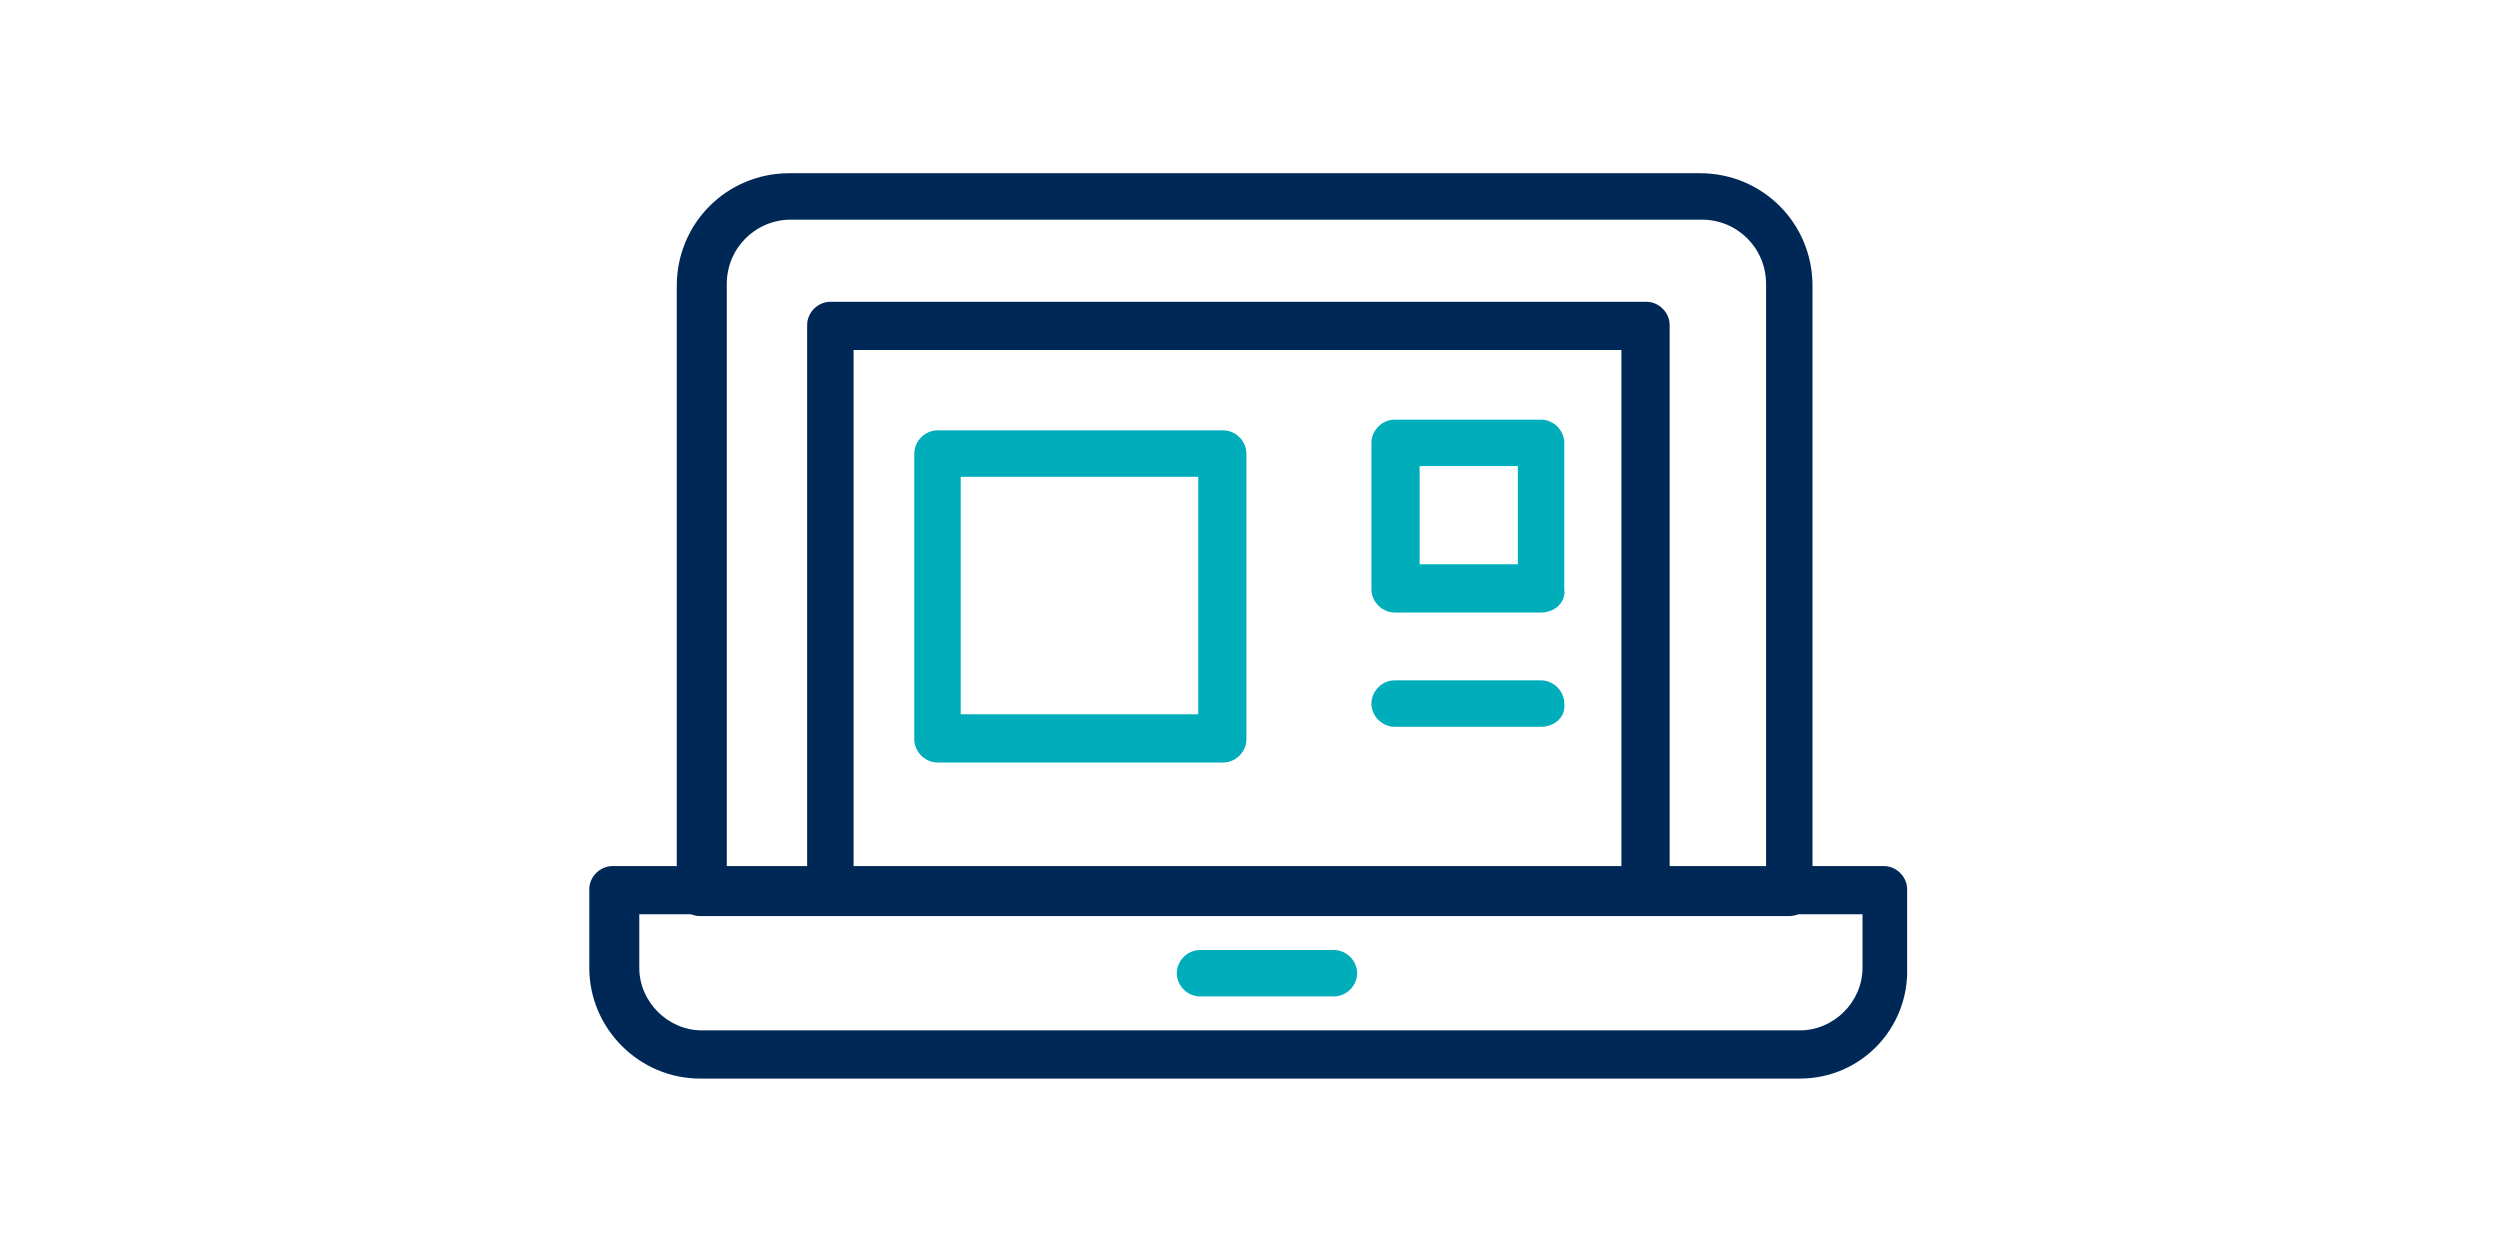
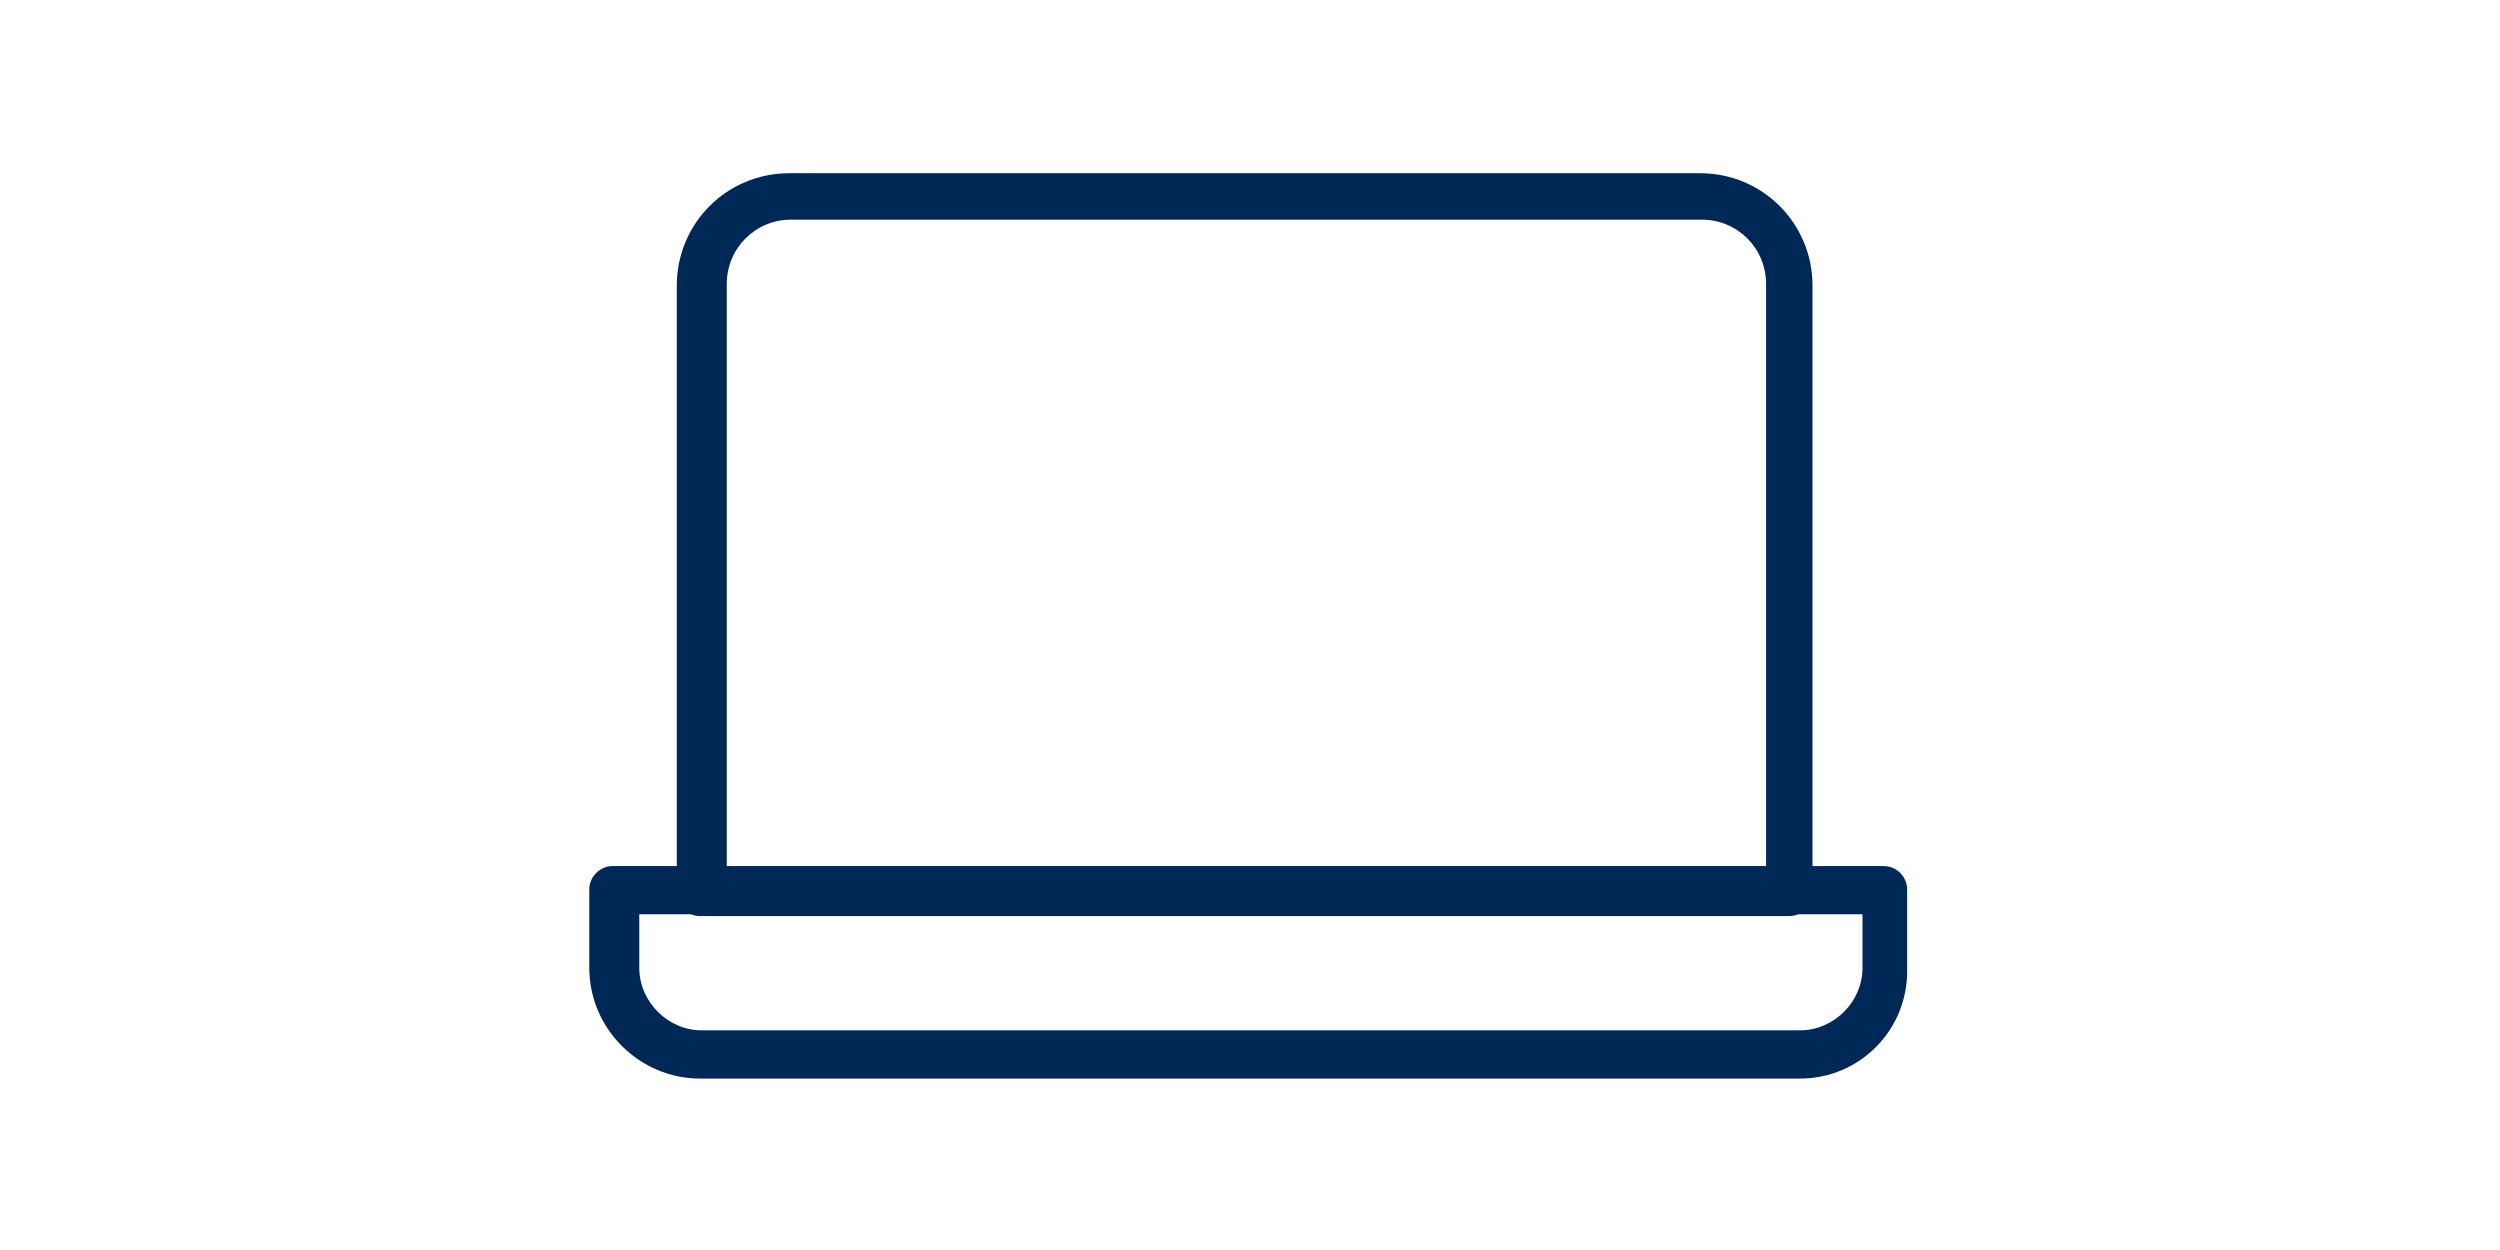
<svg xmlns="http://www.w3.org/2000/svg" xml:space="preserve" id="Layer_1" x="0" y="0" version="1.1" viewBox="0 0 140 70">
  <style>.st0{fill:#002856}.st1{fill:#00adbb}.st2{fill:none;stroke:#27b5c6;stroke-width:9px;stroke-linecap:round;stroke-linejoin:round;stroke-miterlimit:10}.st3{fill:none;stroke:#00adbb;stroke-width:2.7px;stroke-linecap:round;stroke-miterlimit:10}.st4{fill:none;stroke:#002856;stroke-width:2.7px;stroke-miterlimit:10}.st5{fill:none;stroke:#27b5c6;stroke-width:2.7px;stroke-linecap:round;stroke-linejoin:round;stroke-miterlimit:10}.st6{fill:none;stroke:#27b5c6;stroke-width:2.7px;stroke-linecap:round;stroke-miterlimit:10}.st7{fill:none;stroke:#002856;stroke-width:2.7px;stroke-linecap:round;stroke-miterlimit:10}.st8{fill:none;stroke:#002856;stroke-width:2.7px;stroke-linecap:round;stroke-linejoin:round;stroke-miterlimit:10}</style>
  <path d="M100.8 60.4H39.2c-3.4 0-6.2-2.8-6.2-6.2v-4.4c0-.7.6-1.3 1.3-1.3h71.2c.7 0 1.3.6 1.3 1.3v4.4c.1 3.4-2.6 6.2-6 6.2m-65-9.2v3c0 1.9 1.6 3.5 3.5 3.5h61.5c1.9 0 3.5-1.6 3.5-3.5v-3z" class="st0" />
  <path d="M100.2 51.3h-61c-.7 0-1.3-.6-1.3-1.3V16c0-3.5 2.8-6.3 6.3-6.3h51c3.5 0 6.3 2.8 6.3 6.3v34c0 .7-.6 1.3-1.3 1.3m-59.6-2.7h58.3V15.9c0-2-1.6-3.6-3.6-3.6h-51c-2 0-3.6 1.6-3.6 3.6v32.7z" class="st0" />
-   <path d="M92.1 51c-.7 0-1.3-.6-1.3-1.3V19.6h-43v30.1c0 .7-.6 1.3-1.3 1.3s-1.3-.6-1.3-1.3V18.2c0-.7.6-1.3 1.3-1.3h45.7c.7 0 1.3.6 1.3 1.3v31.4c-.1.8-.7 1.4-1.4 1.4" class="st0" />
-   <path d="M86.3 34.3h-8.2c-.7 0-1.3-.6-1.3-1.3v-8.2c0-.7.6-1.3 1.3-1.3h8.2c.7 0 1.3.6 1.3 1.3V33c.1.7-.5 1.3-1.3 1.3m-6.8-2.7H85v-5.5h-5.5zM68.5 42.7h-16c-.7 0-1.3-.6-1.3-1.3v-16c0-.7.6-1.3 1.3-1.3h16c.7 0 1.3.6 1.3 1.3v16c0 .7-.6 1.3-1.3 1.3M53.8 40h13.3V26.7H53.8zM86.3 40.7h-8.2c-.7 0-1.3-.6-1.3-1.3s.6-1.3 1.3-1.3h8.2c.7 0 1.3.6 1.3 1.3.1.7-.5 1.3-1.3 1.3M74.7 55.8h-7.5c-.7 0-1.3-.6-1.3-1.3s.6-1.3 1.3-1.3h7.5c.7 0 1.3.6 1.3 1.3s-.6 1.3-1.3 1.3" class="st1" />
</svg>